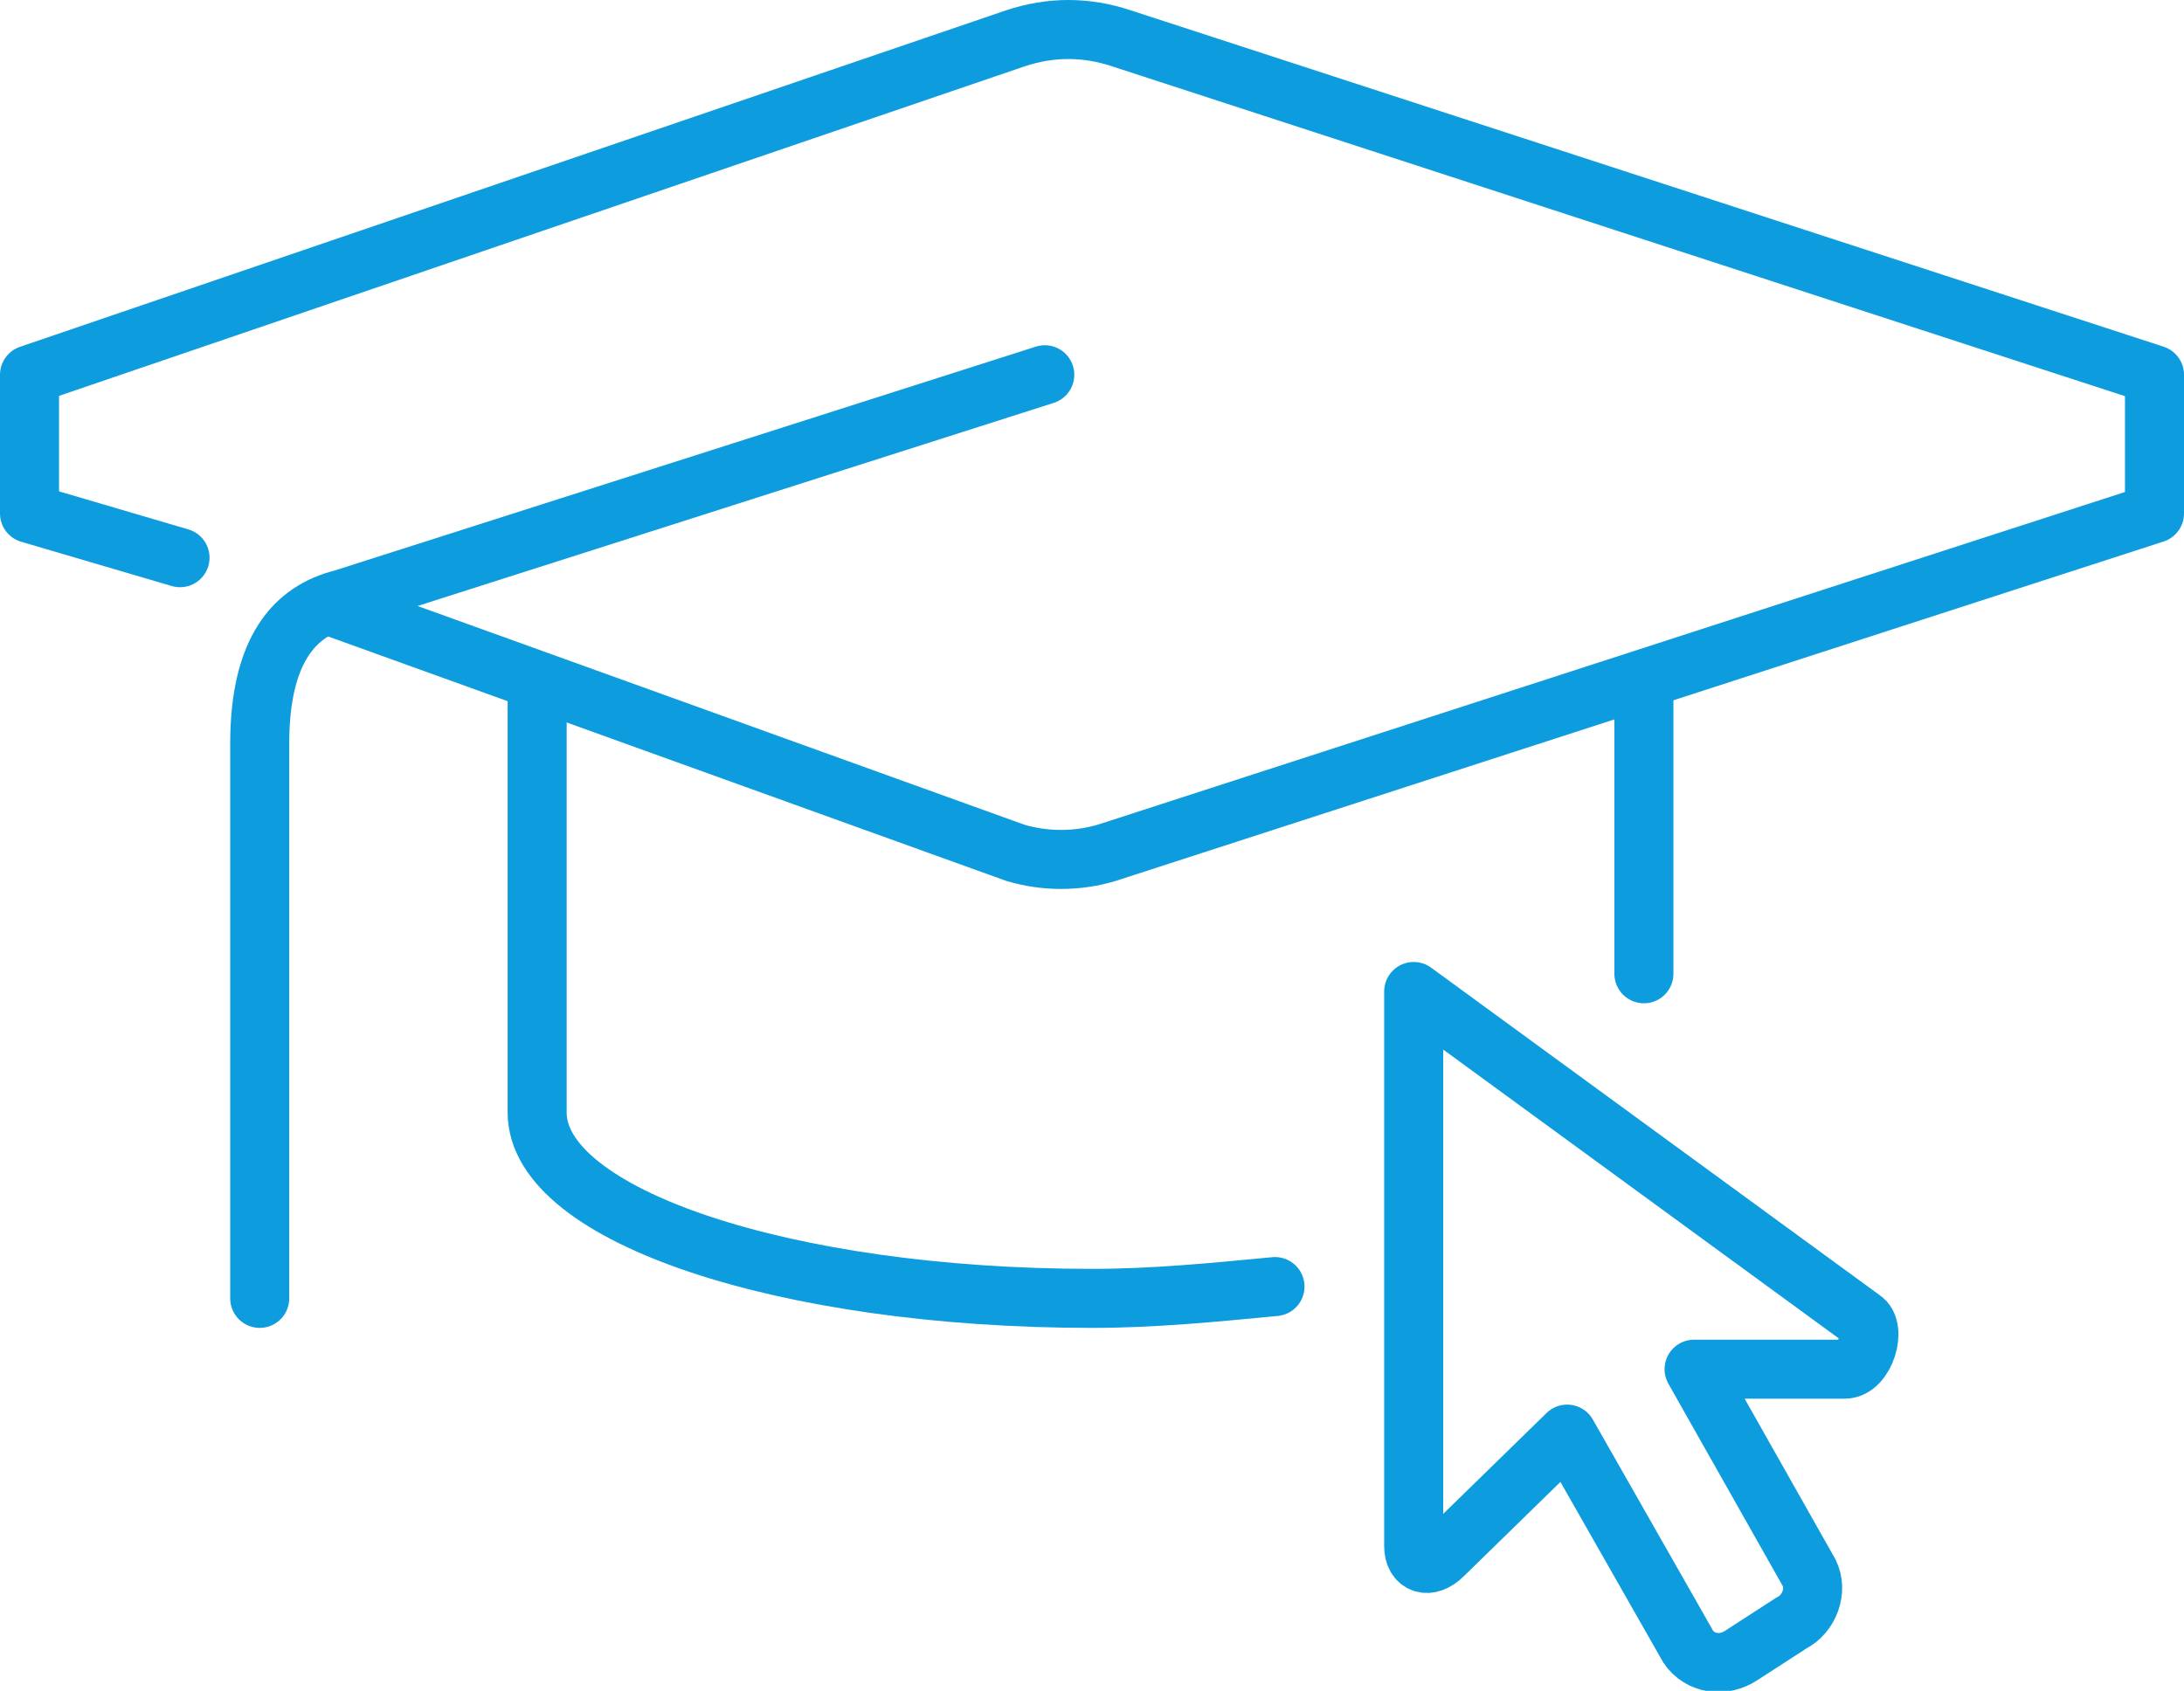
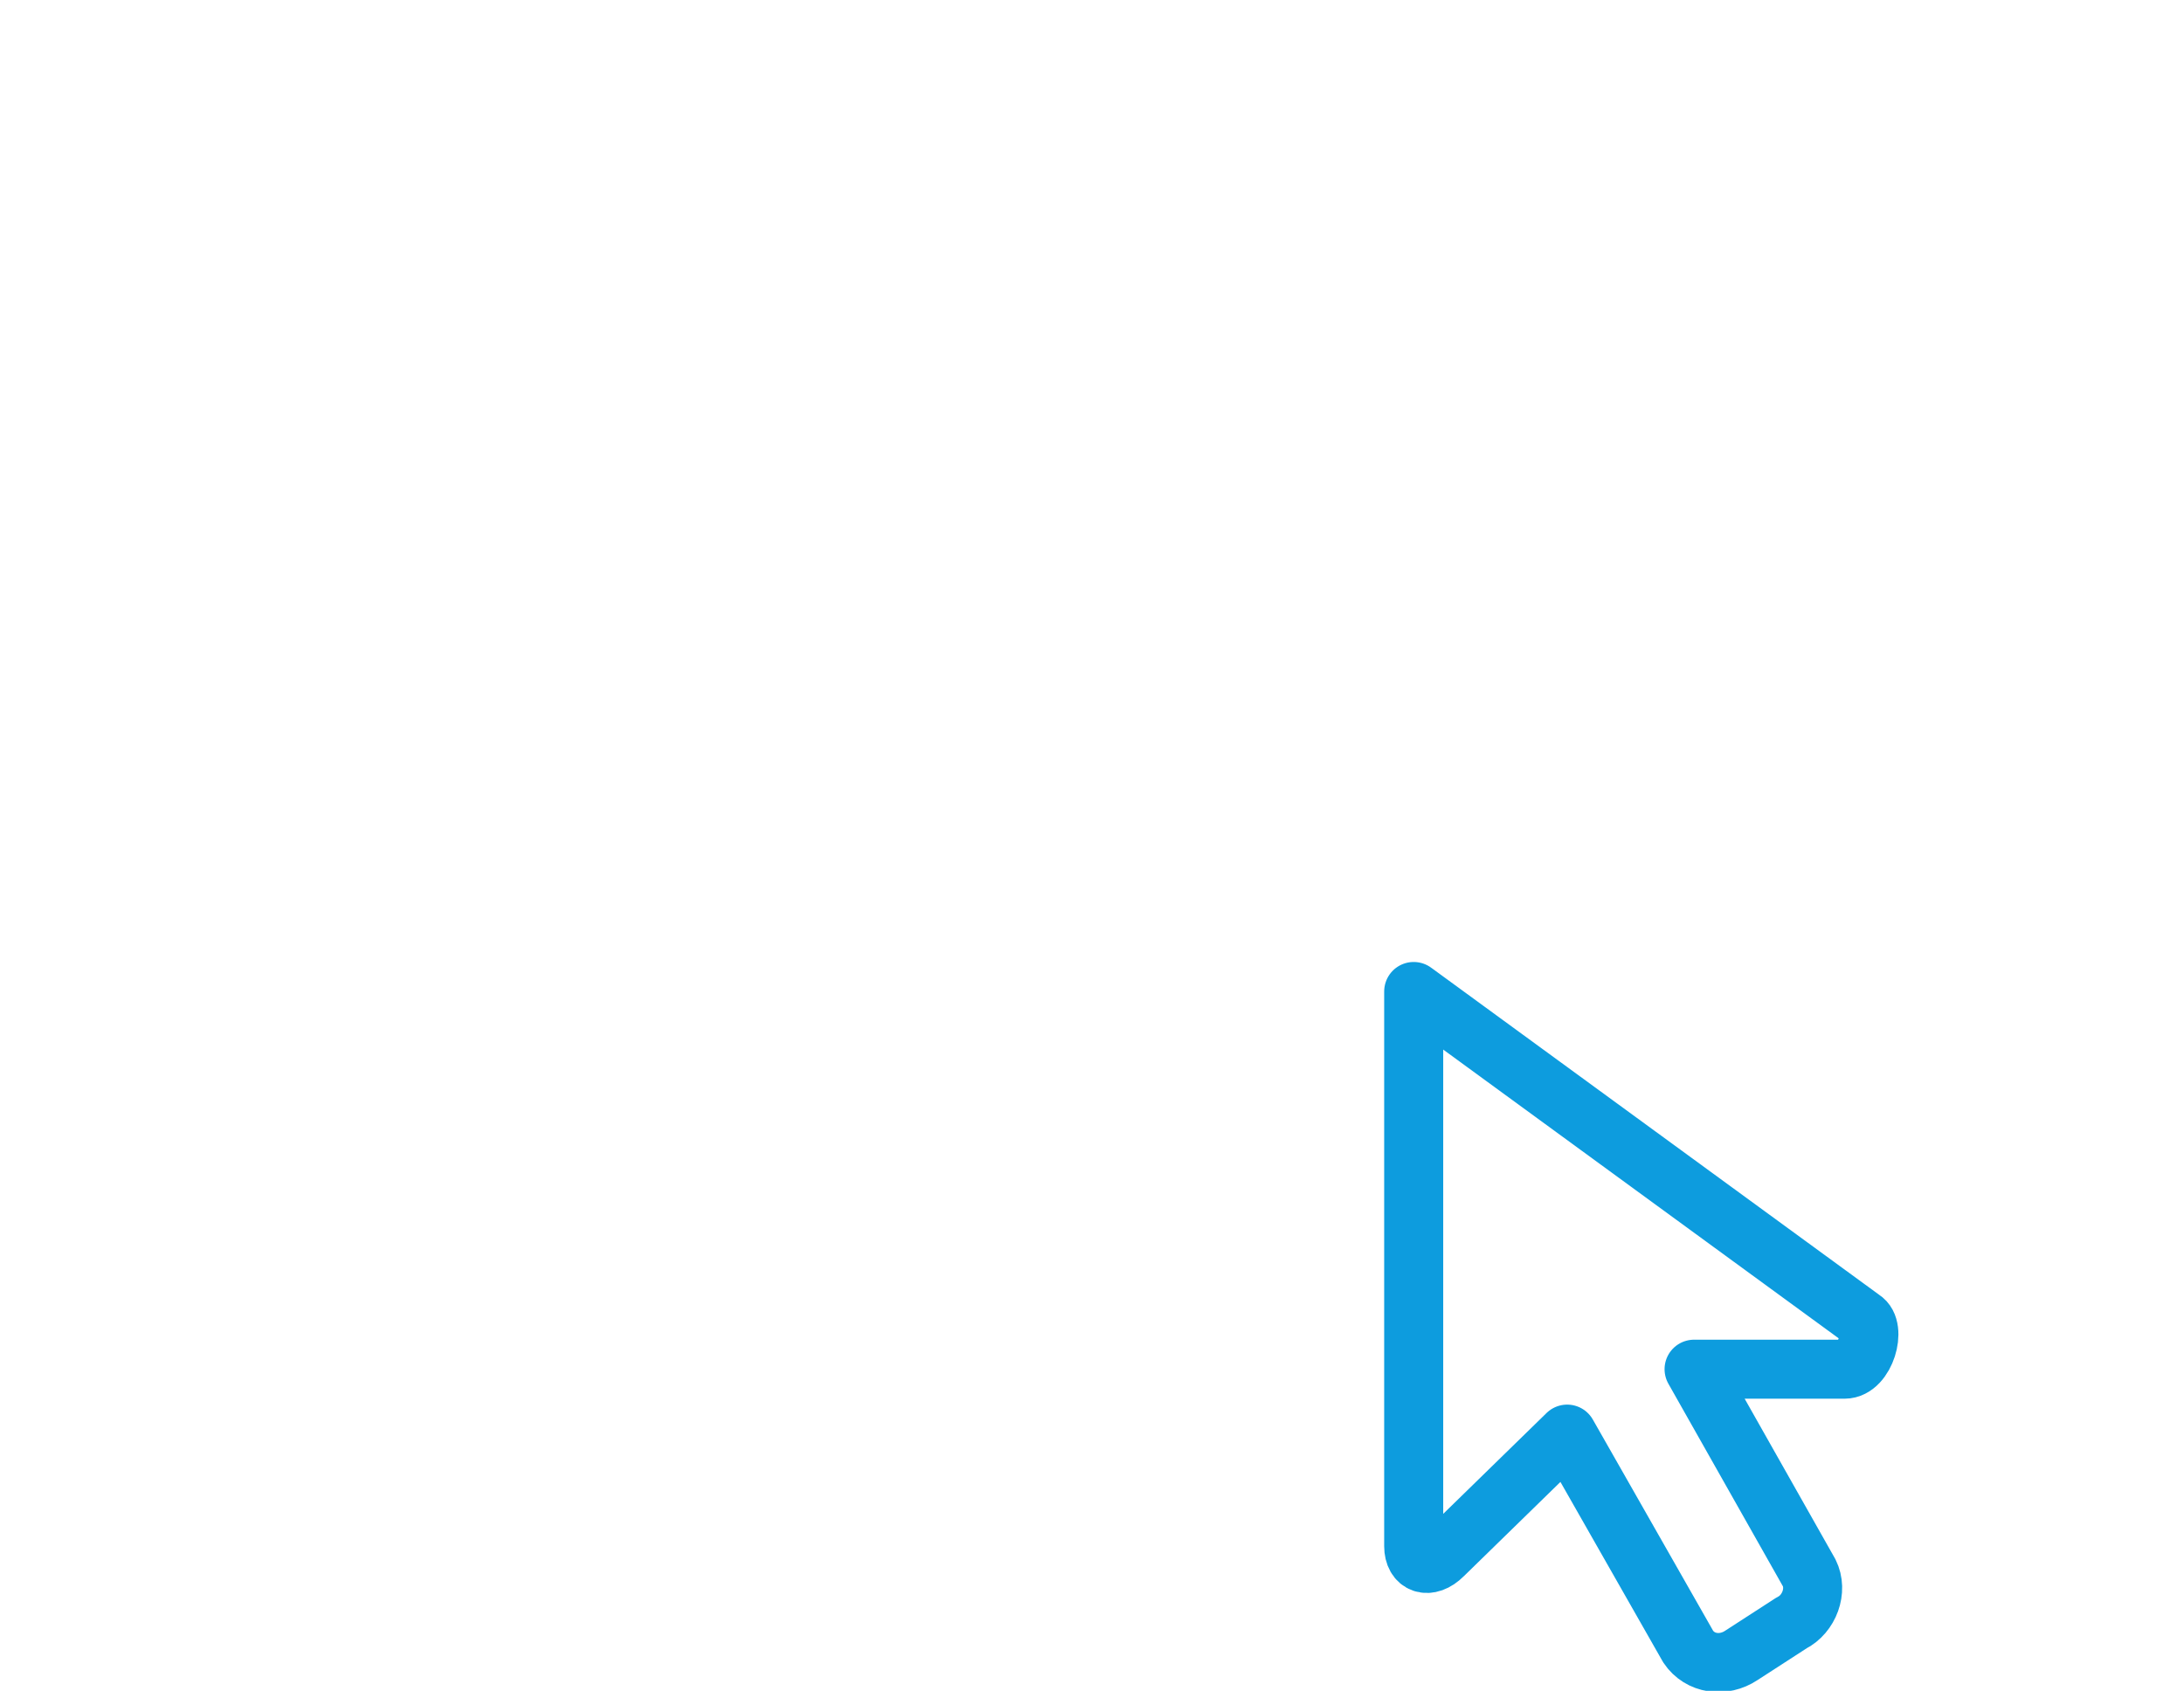
<svg xmlns="http://www.w3.org/2000/svg" version="1.1" id="Layer_1" x="0px" y="0px" viewBox="0 0 74 57.3" style="enable-background:new 0 0 74 57.3;" xml:space="preserve">
  <style type="text/css">
	.st0{fill:none;stroke:#0D9CDE;stroke-width:2;stroke-linecap:round;stroke-linejoin:round;}
</style>
  <g>
-     <path class="st0" d="M6.1,18.9L1,17.4v-4.7L34.4,1.3c1.2-0.4,2.4-0.4,3.6,0l35,11.4v4.7L37.5,28.9c-1,0.3-2.1,0.3-3.1,0l-23.3-8.4" />
-     <path class="st0" d="M35.4,12.7l-23.8,7.6C10,20.7,8.8,22,8.8,25.2V44" />
-     <path class="st0" d="M43.2,43.6C41.1,43.8,39.1,44,37,44c-10.4,0-18.8-2.8-18.8-6.3V23.6" />
-     <line class="st0" x1="55.7" y1="23.6" x2="55.7" y2="33" />
    <path class="st0" d="M63.1,44.7L47.9,33.6v18.8c0,0.6,0.5,0.8,1,0.3l4.2-4.1l4.1,7.2c0.4,0.6,1.2,0.7,1.8,0.3l1.7-1.1   c0.6-0.3,0.9-1.1,0.6-1.7l-3.9-6.9h5.1C63.2,46.4,63.6,45,63.1,44.7z" />
  </g>
</svg>